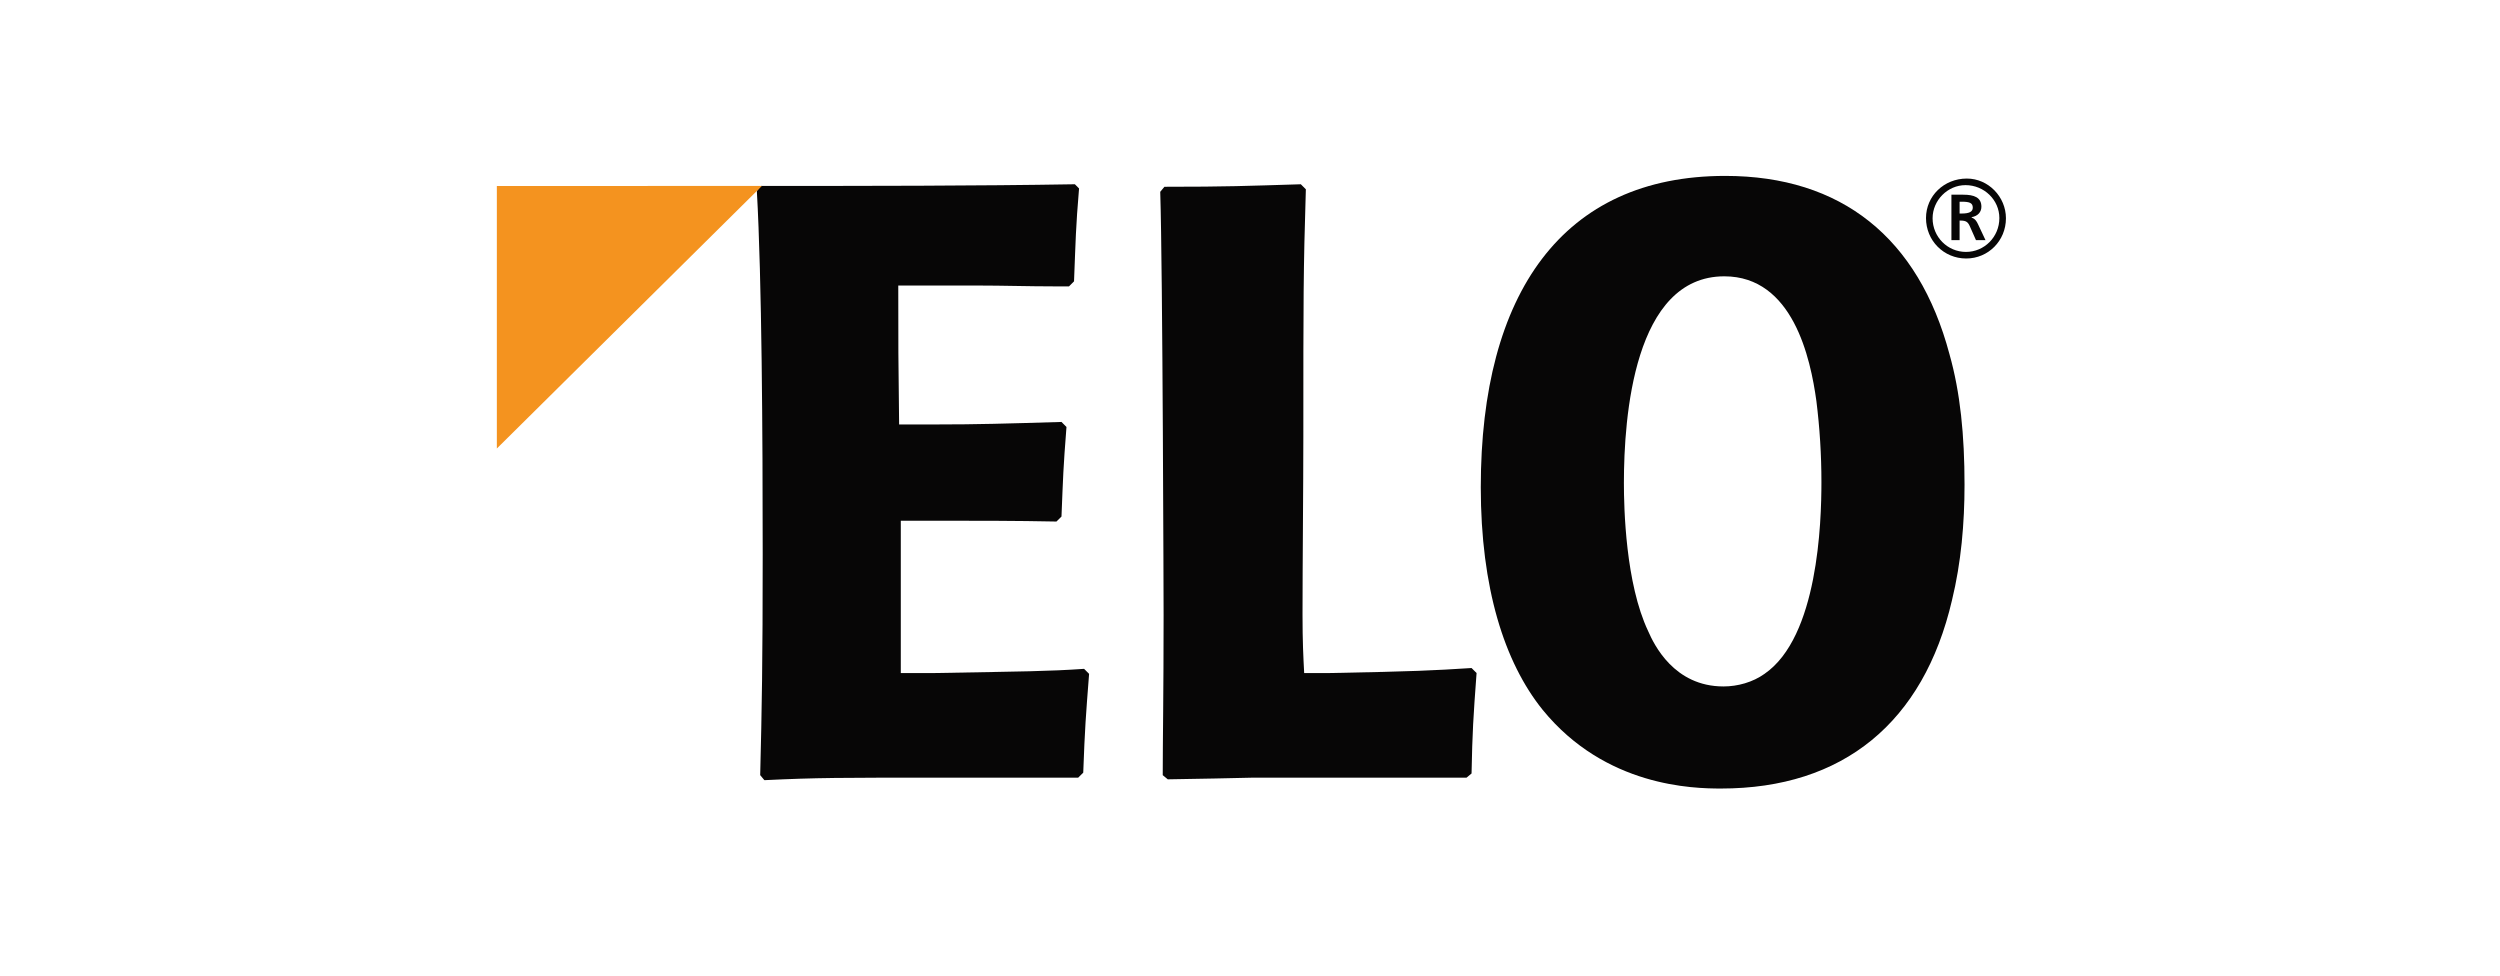
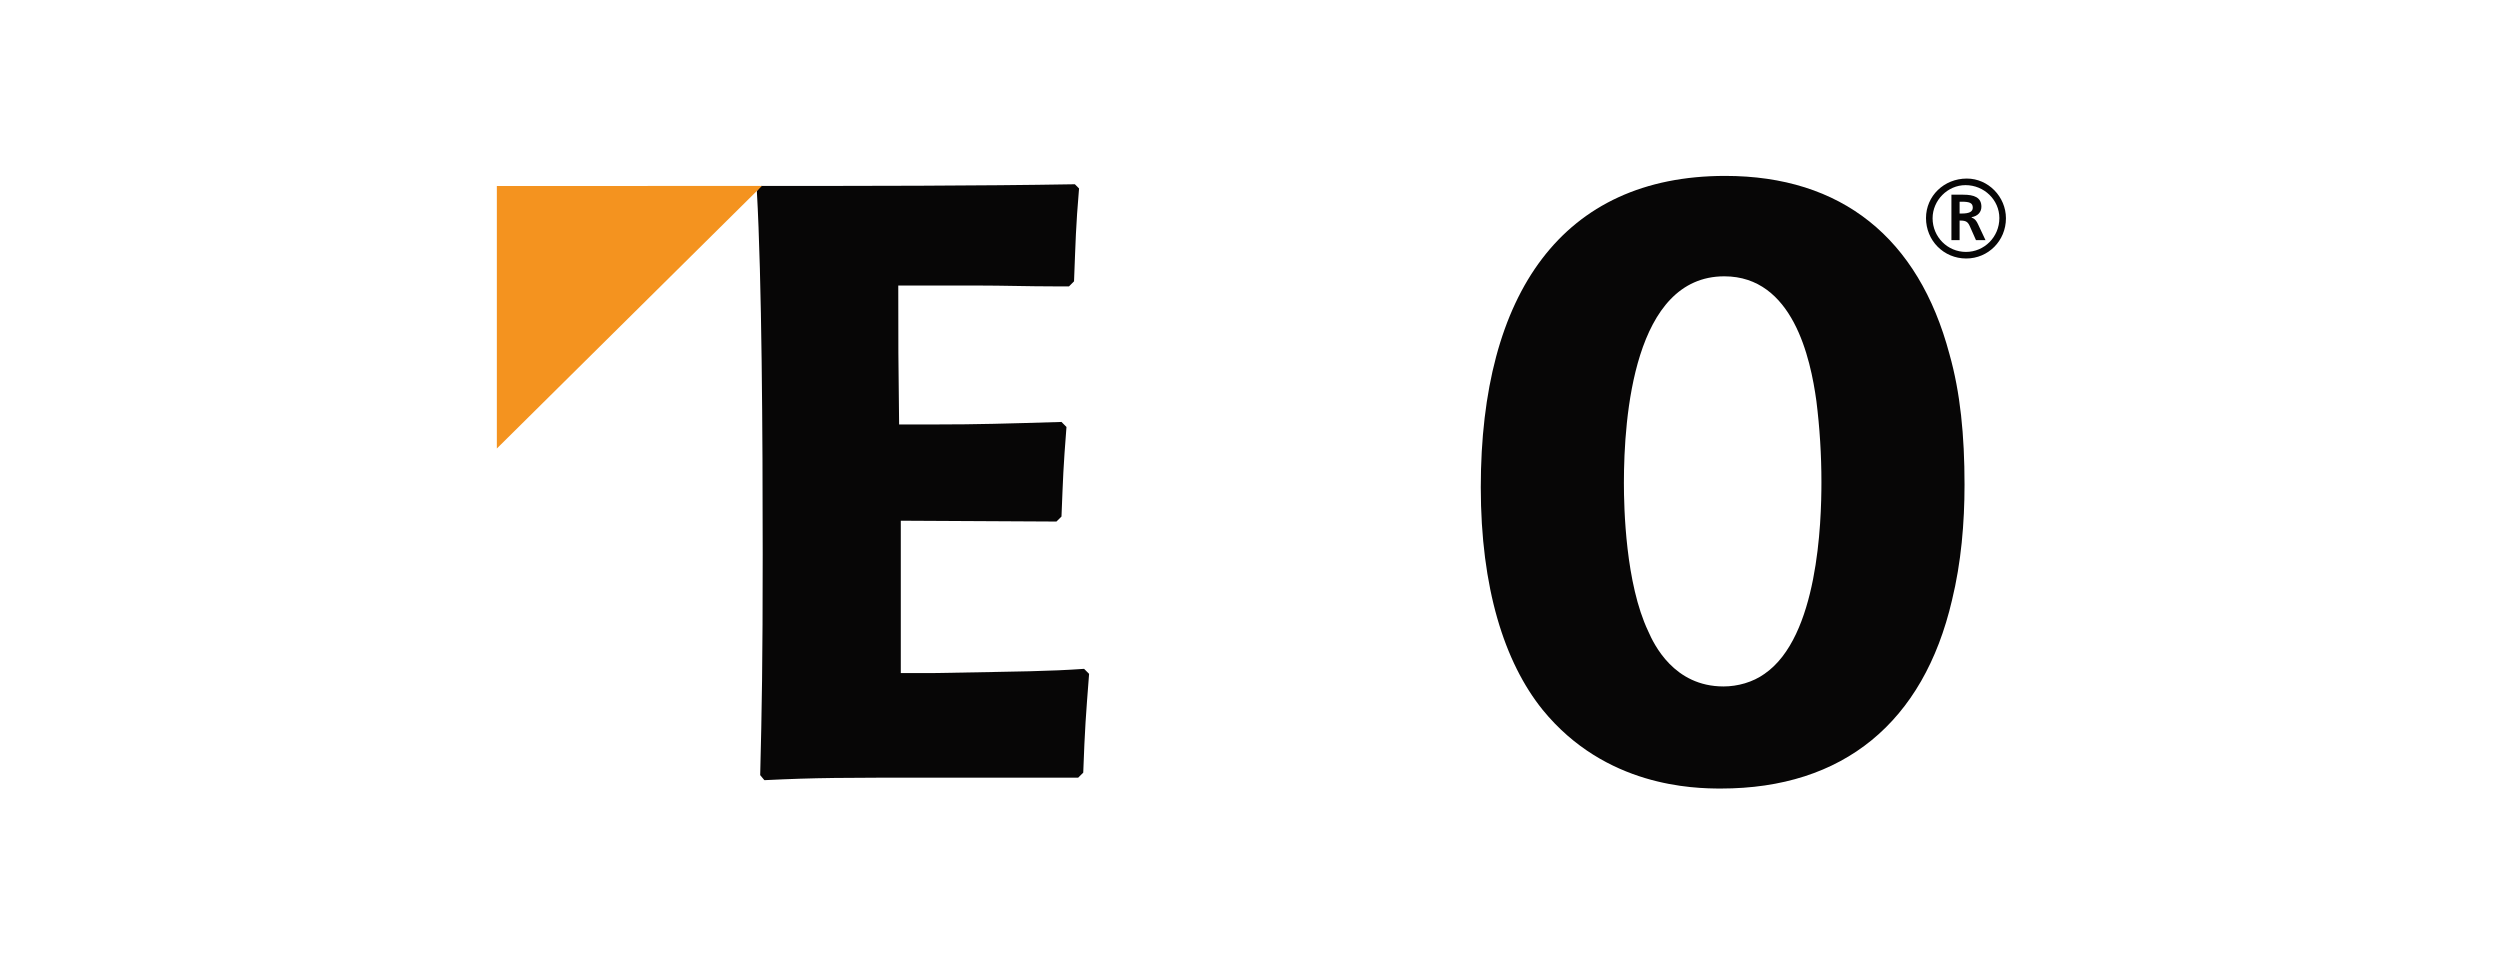
<svg xmlns="http://www.w3.org/2000/svg" xmlns:ns1="http://www.serif.com/" width="100%" height="100%" viewBox="0 0 274 107" version="1.1" xml:space="preserve" style="fill-rule:evenodd;clip-rule:evenodd;stroke-linejoin:round;stroke-miterlimit:2;">
  <g transform="matrix(0.191,0,0,0.191,7.674,4.017)">
    <g id="Layer-1" ns1:id="Layer 1">
      <g>
        <g transform="matrix(8.84,0,0,8.84,-3634.2,-4679.7)">
-           <path d="M465.036,560.799L465.036,570.687L467.263,570.687C473.185,570.578 474.543,570.578 476.934,570.415L477.259,570.741C477.041,573.567 476.987,574.219 476.879,577.152L476.552,577.477L467.86,577.477C461.069,577.477 459.603,577.477 456.181,577.641L455.909,577.314C456.017,573.023 456.072,569.98 456.072,562.972C456.072,555.204 456.017,545.153 455.692,539.394L455.963,539.068C462.754,539.068 469.98,539.068 476.336,538.959L476.607,539.232C476.389,541.839 476.389,542.545 476.281,545.261L475.955,545.588L474.977,545.588C473.347,545.588 471.663,545.533 470.034,545.533L464.872,545.533C464.872,549.391 464.872,550.368 464.927,554.551L467.263,554.551C470.087,554.551 471.772,554.497 475.467,554.388L475.791,554.715C475.575,557.485 475.575,557.866 475.467,560.528L475.14,560.853C472.533,560.799 469.925,560.799 467.318,560.799L465.036,560.799Z" style="fill:rgb(7,6,6);fill-rule:nonzero;" />
+           <path d="M465.036,560.799L465.036,570.687L467.263,570.687C473.185,570.578 474.543,570.578 476.934,570.415L477.259,570.741C477.041,573.567 476.987,574.219 476.879,577.152L476.552,577.477L467.86,577.477C461.069,577.477 459.603,577.477 456.181,577.641L455.909,577.314C456.017,573.023 456.072,569.98 456.072,562.972C456.072,555.204 456.017,545.153 455.692,539.394L455.963,539.068C462.754,539.068 469.98,539.068 476.336,538.959L476.607,539.232C476.389,541.839 476.389,542.545 476.281,545.261L475.955,545.588L474.977,545.588C473.347,545.588 471.663,545.533 470.034,545.533L464.872,545.533C464.872,549.391 464.872,550.368 464.927,554.551L467.263,554.551C470.087,554.551 471.772,554.497 475.467,554.388L475.791,554.715C475.575,557.485 475.575,557.866 475.467,560.528L475.14,560.853L465.036,560.799Z" style="fill:rgb(7,6,6);fill-rule:nonzero;" />
        </g>
        <g transform="matrix(8.84,0,0,8.84,-3634.2,-4680.18)">
-           <path d="M491.329,539.341C491.166,544.665 491.166,546.349 491.166,555.422C491.166,558.627 491.113,563.733 491.113,566.938C491.113,568.732 491.166,569.709 491.22,570.741L492.905,570.741C498.445,570.634 499.532,570.578 502.085,570.416L502.411,570.741C502.194,573.676 502.14,574.544 502.085,577.261L501.76,577.532L487.906,577.532C485.625,577.588 485.299,577.588 482.366,577.641L482.039,577.37C482.039,575.197 482.095,571.991 482.095,566.993C482.095,566.722 482.039,544.61 481.877,539.504L482.148,539.177C486.276,539.177 487.417,539.123 491.004,539.014L491.329,539.341Z" style="fill:rgb(7,6,6);fill-rule:nonzero;" />
-         </g>
+           </g>
        <g transform="matrix(8.84,0,0,8.84,-3634.2,-4679.69)">
          <path d="M524.469,553.029C524.089,550.258 522.948,544.934 518.492,544.934C512.625,544.934 511.974,554.061 511.974,558.353C511.974,559.983 512.082,564.873 513.55,567.969C513.93,568.839 515.233,571.556 518.438,571.556C519.361,571.556 520.34,571.283 521.1,570.74C524.578,568.35 524.796,560.906 524.796,558.299C524.796,556.507 524.686,554.768 524.469,553.029M533.107,549.987C533.813,552.486 534.085,555.257 534.085,558.462C534.085,560.961 533.867,563.515 533.271,565.959C531.423,573.892 526.208,578.183 518.276,578.183C516.483,578.183 510.779,578.075 506.703,573.077C504.205,569.98 502.684,565.144 502.684,558.624C502.684,546.021 508.008,538.416 518.547,538.416C526.099,538.416 531.098,542.436 533.107,549.987" style="fill:rgb(7,6,6);fill-rule:nonzero;" />
        </g>
        <g transform="matrix(8.84,0,0,8.84,-3634.2,-4869.04)">
          <path d="M438.815,560.491L456.021,560.487L438.815,577.531L438.815,560.491Z" style="fill:rgb(244,147,31);fill-rule:nonzero;" />
        </g>
        <g transform="matrix(8.84,0,0,8.84,-3634.2,-4982.31)">
          <path d="M533.765,575.091L533.898,575.091C534.37,575.091 534.621,574.987 534.621,574.708C534.621,574.384 534.37,574.324 533.898,574.324L533.765,574.324L533.765,575.091ZM533.234,573.869L534.002,573.869C534.709,573.869 535.18,574.045 535.18,574.65C535.18,574.987 534.96,575.254 534.548,575.327L534.548,575.356C534.768,575.43 534.872,575.593 534.96,575.784L535.445,576.816L534.827,576.816L534.429,575.918C534.311,575.652 534.194,575.548 533.826,575.548L533.765,575.548L533.765,576.816L533.234,576.816L533.234,573.869ZM532.012,575.4C532.012,576.61 532.984,577.583 534.178,577.583C535.373,577.583 536.346,576.61 536.346,575.386C536.346,574.207 535.357,573.248 534.15,573.248C532.984,573.248 532.012,574.237 532.012,575.4M536.773,575.4C536.773,576.861 535.624,578.01 534.194,578.01C532.734,578.01 531.584,576.846 531.584,575.386C531.584,573.956 532.749,572.821 534.236,572.821C535.624,572.821 536.773,574 536.773,575.4" style="fill:rgb(7,6,6);fill-rule:nonzero;" />
        </g>
      </g>
    </g>
  </g>
</svg>